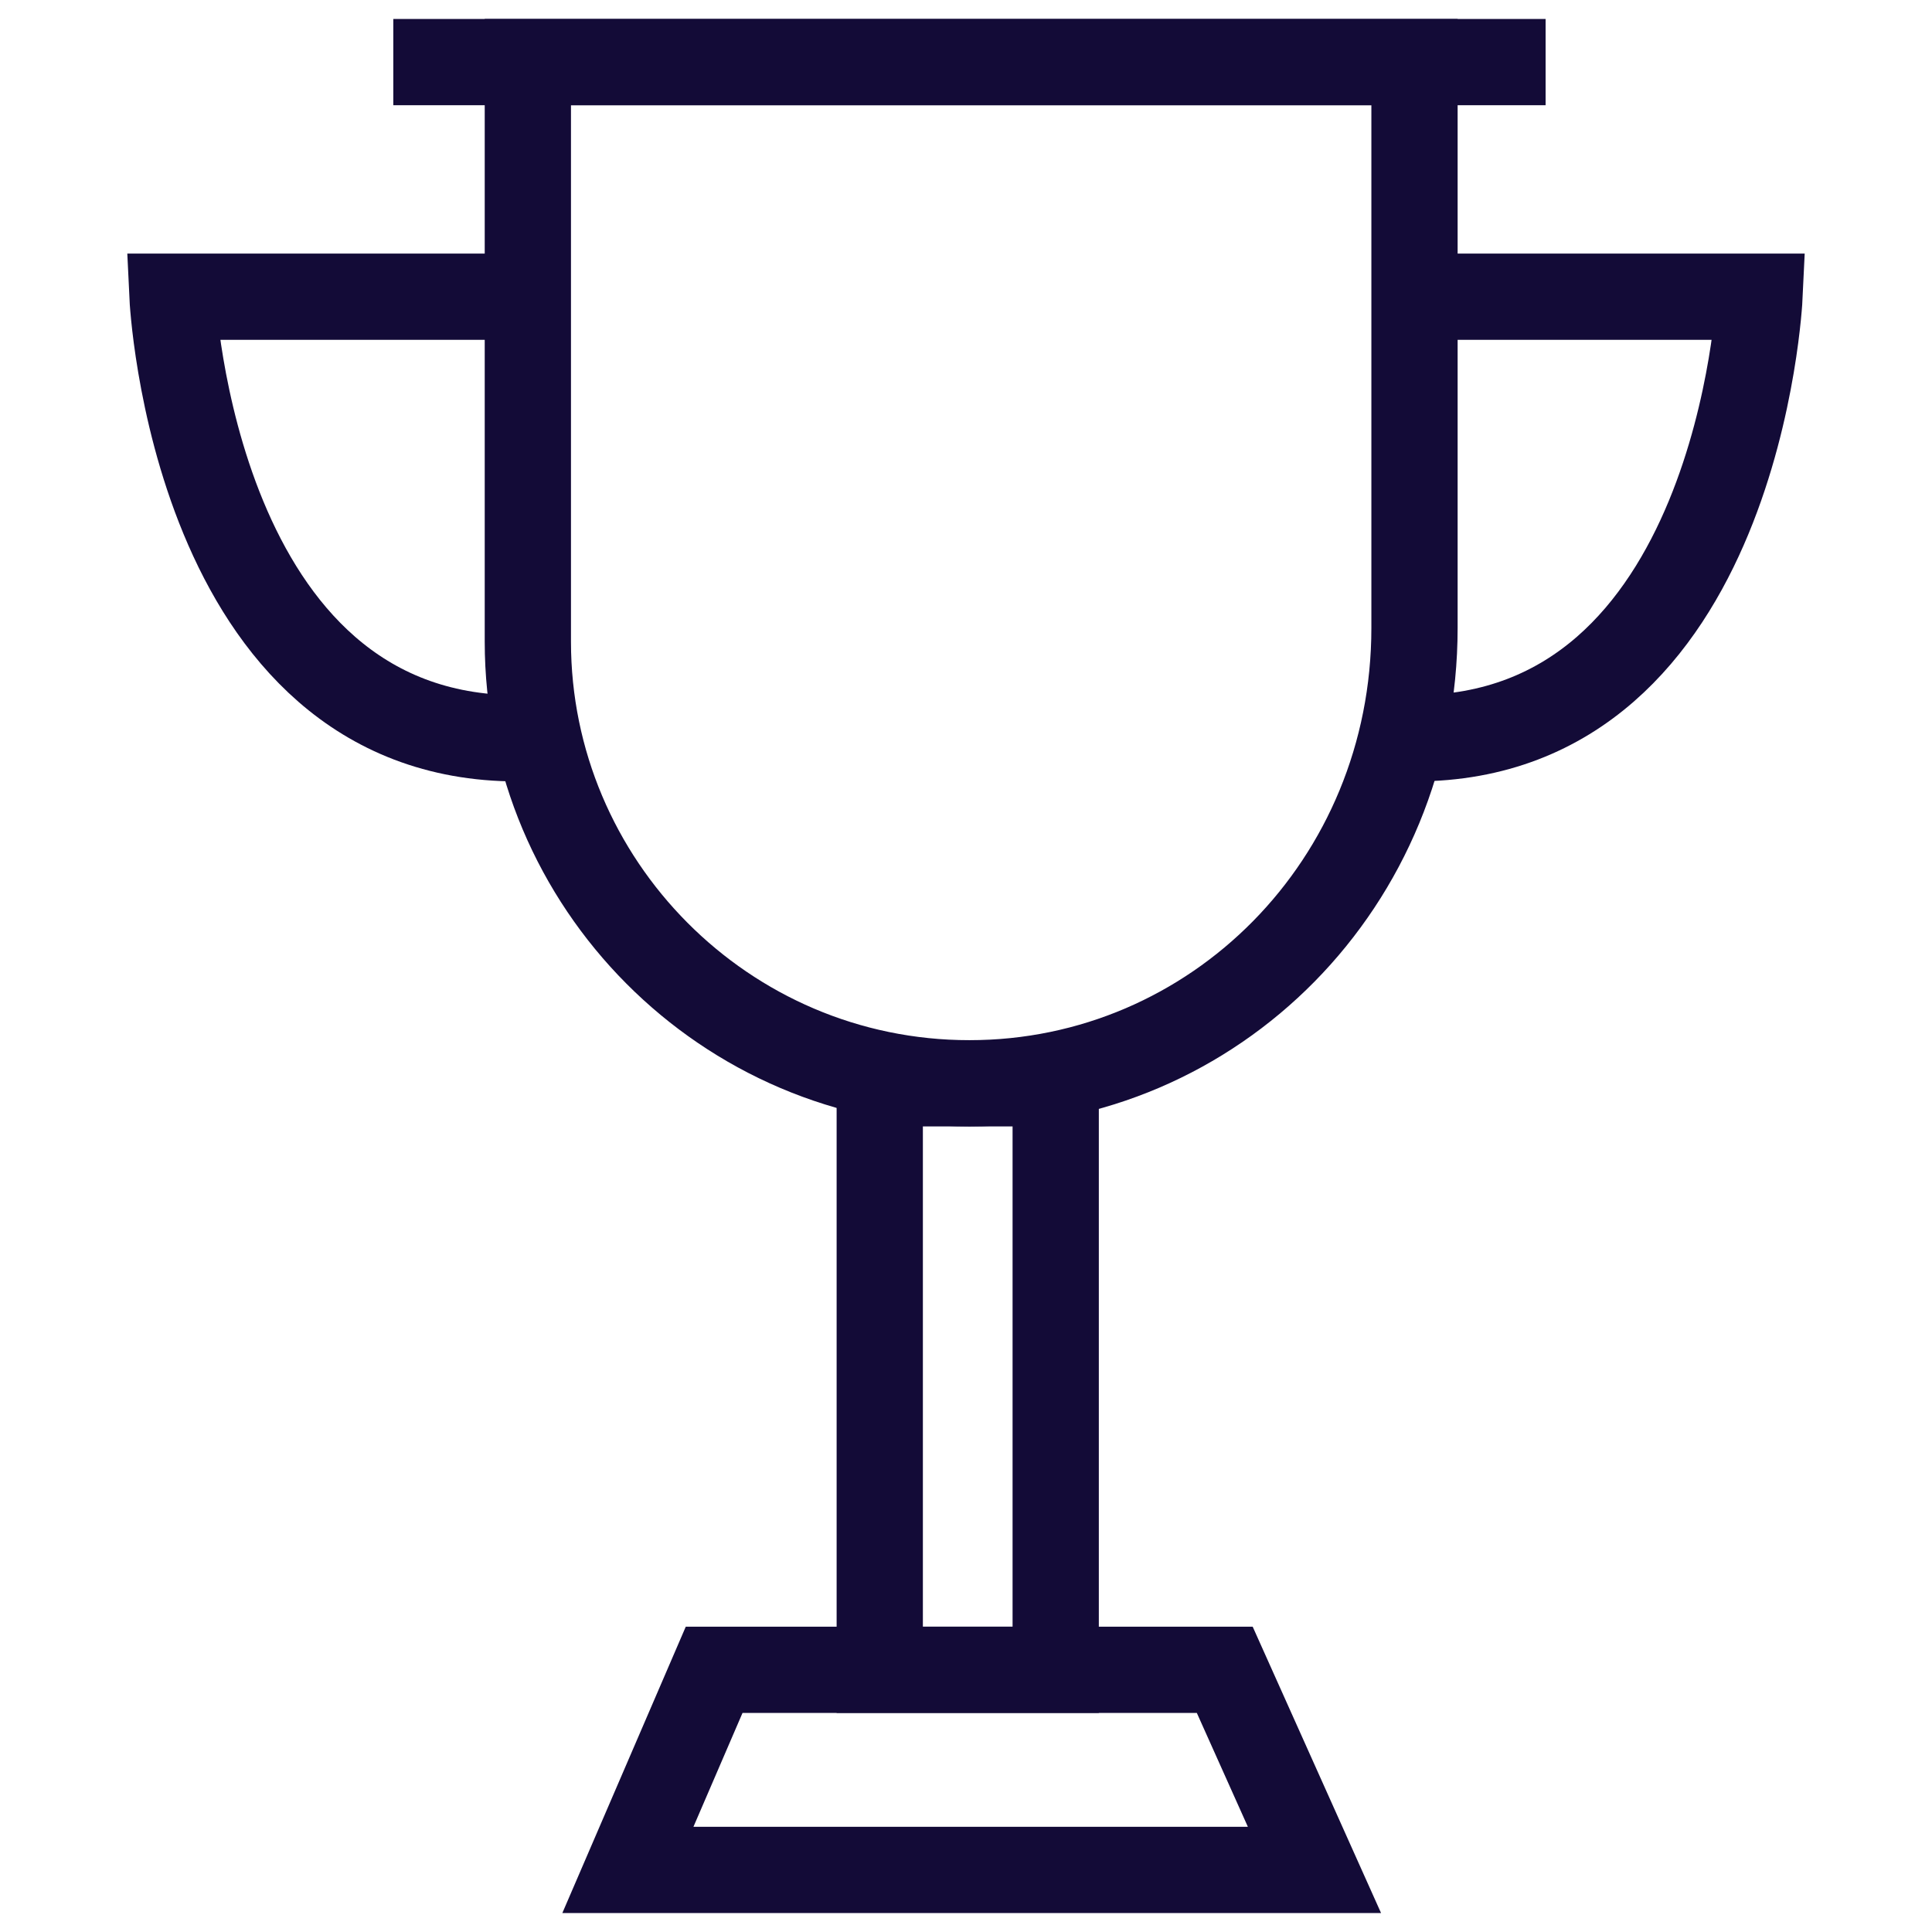
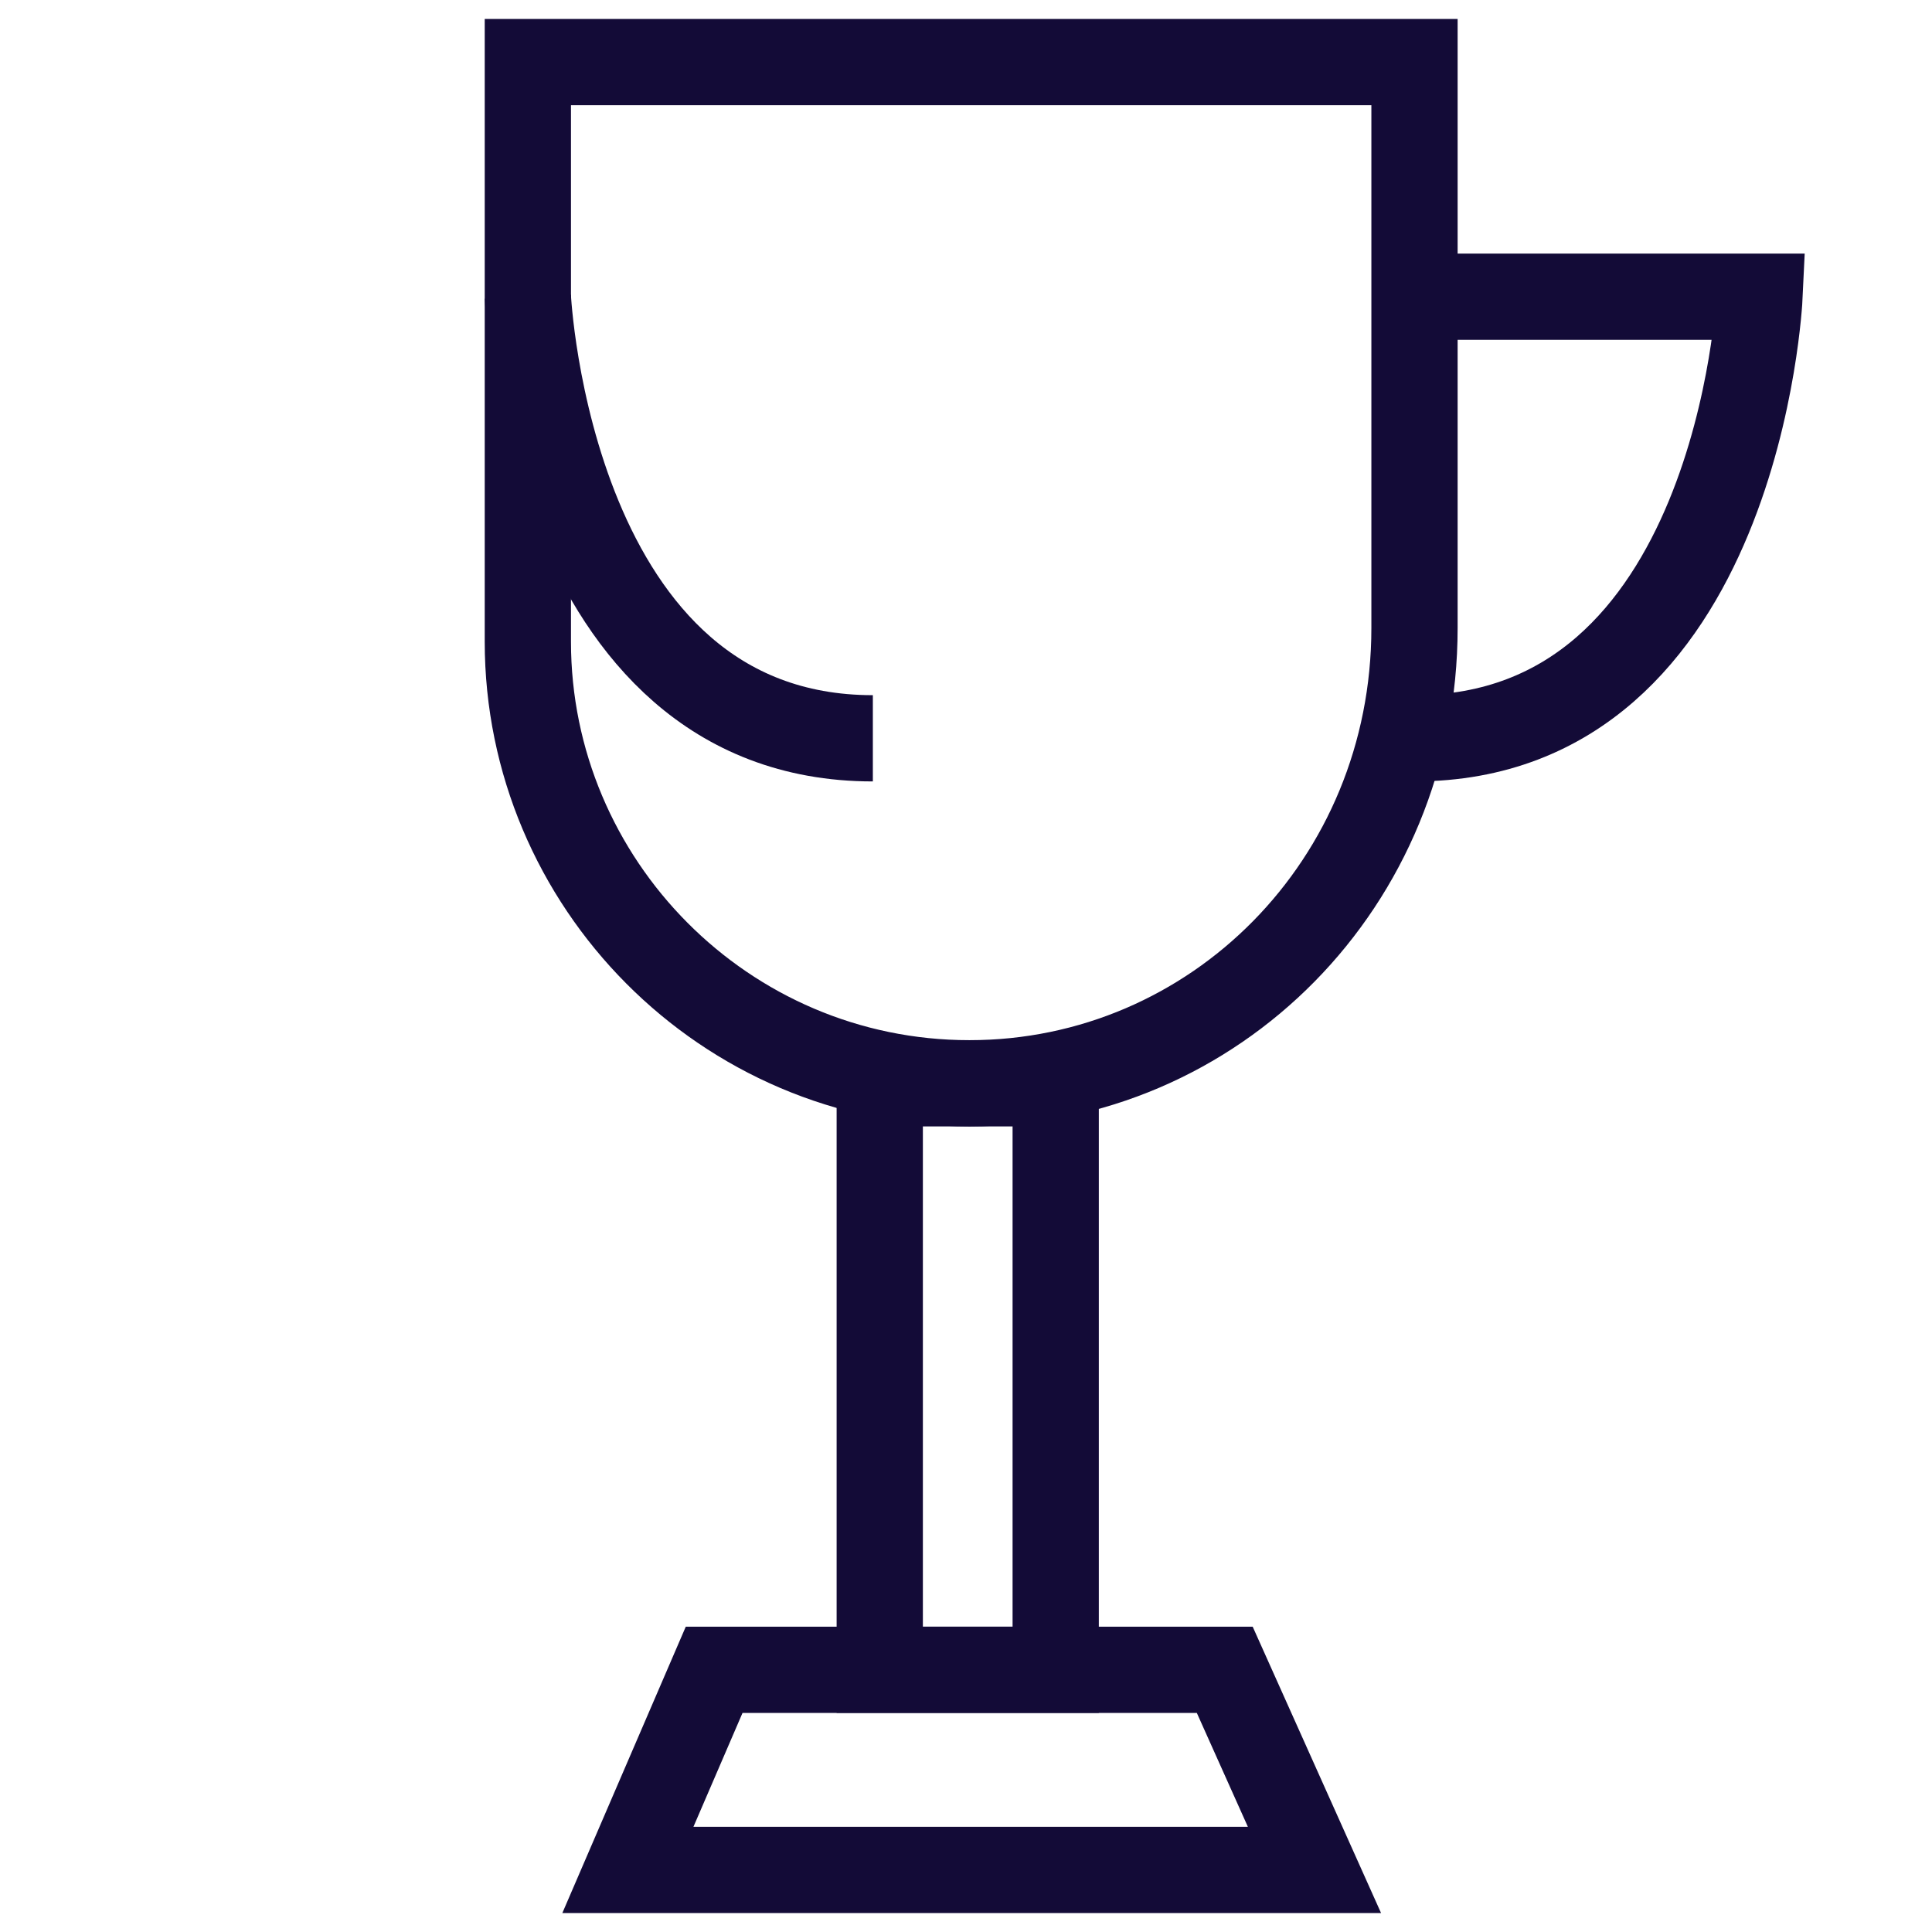
<svg xmlns="http://www.w3.org/2000/svg" version="1.1" id="Calque_1" x="0px" y="0px" viewBox="0 0 56 56" style="enable-background:new 0 0 56 56;" xml:space="preserve">
  <style type="text/css">
	.st0{fill:none;stroke:#130B37;stroke-width:2.5;stroke-miterlimit:10;}
</style>
  <g>
-     <line class="st0" x1="11.4" y1="1.8" x2="44.8" y2="1.8" />
    <path class="st0" d="M28.1,31.4L28.1,31.4c-7.1,0-12.8-5.8-12.8-12.8V1.8H41v16.4C41,25.6,35.2,31.4,28.1,31.4z" />
-     <path class="st0" d="M15.3,8.6H5c0,0,0.6,12.8,10,12.8" />
+     <path class="st0" d="M15.3,8.6c0,0,0.6,12.8,10,12.8" />
    <path class="st0" d="M41,8.6h10c0,0-0.6,12.8-10,12.8" />
    <rect x="25.5" y="31.4" class="st0" width="5.1" height="17" />
    <polygon class="st0" points="38.1,54.2 18.2,54.2 20.7,48.4 35.5,48.4  " />
  </g>
</svg>